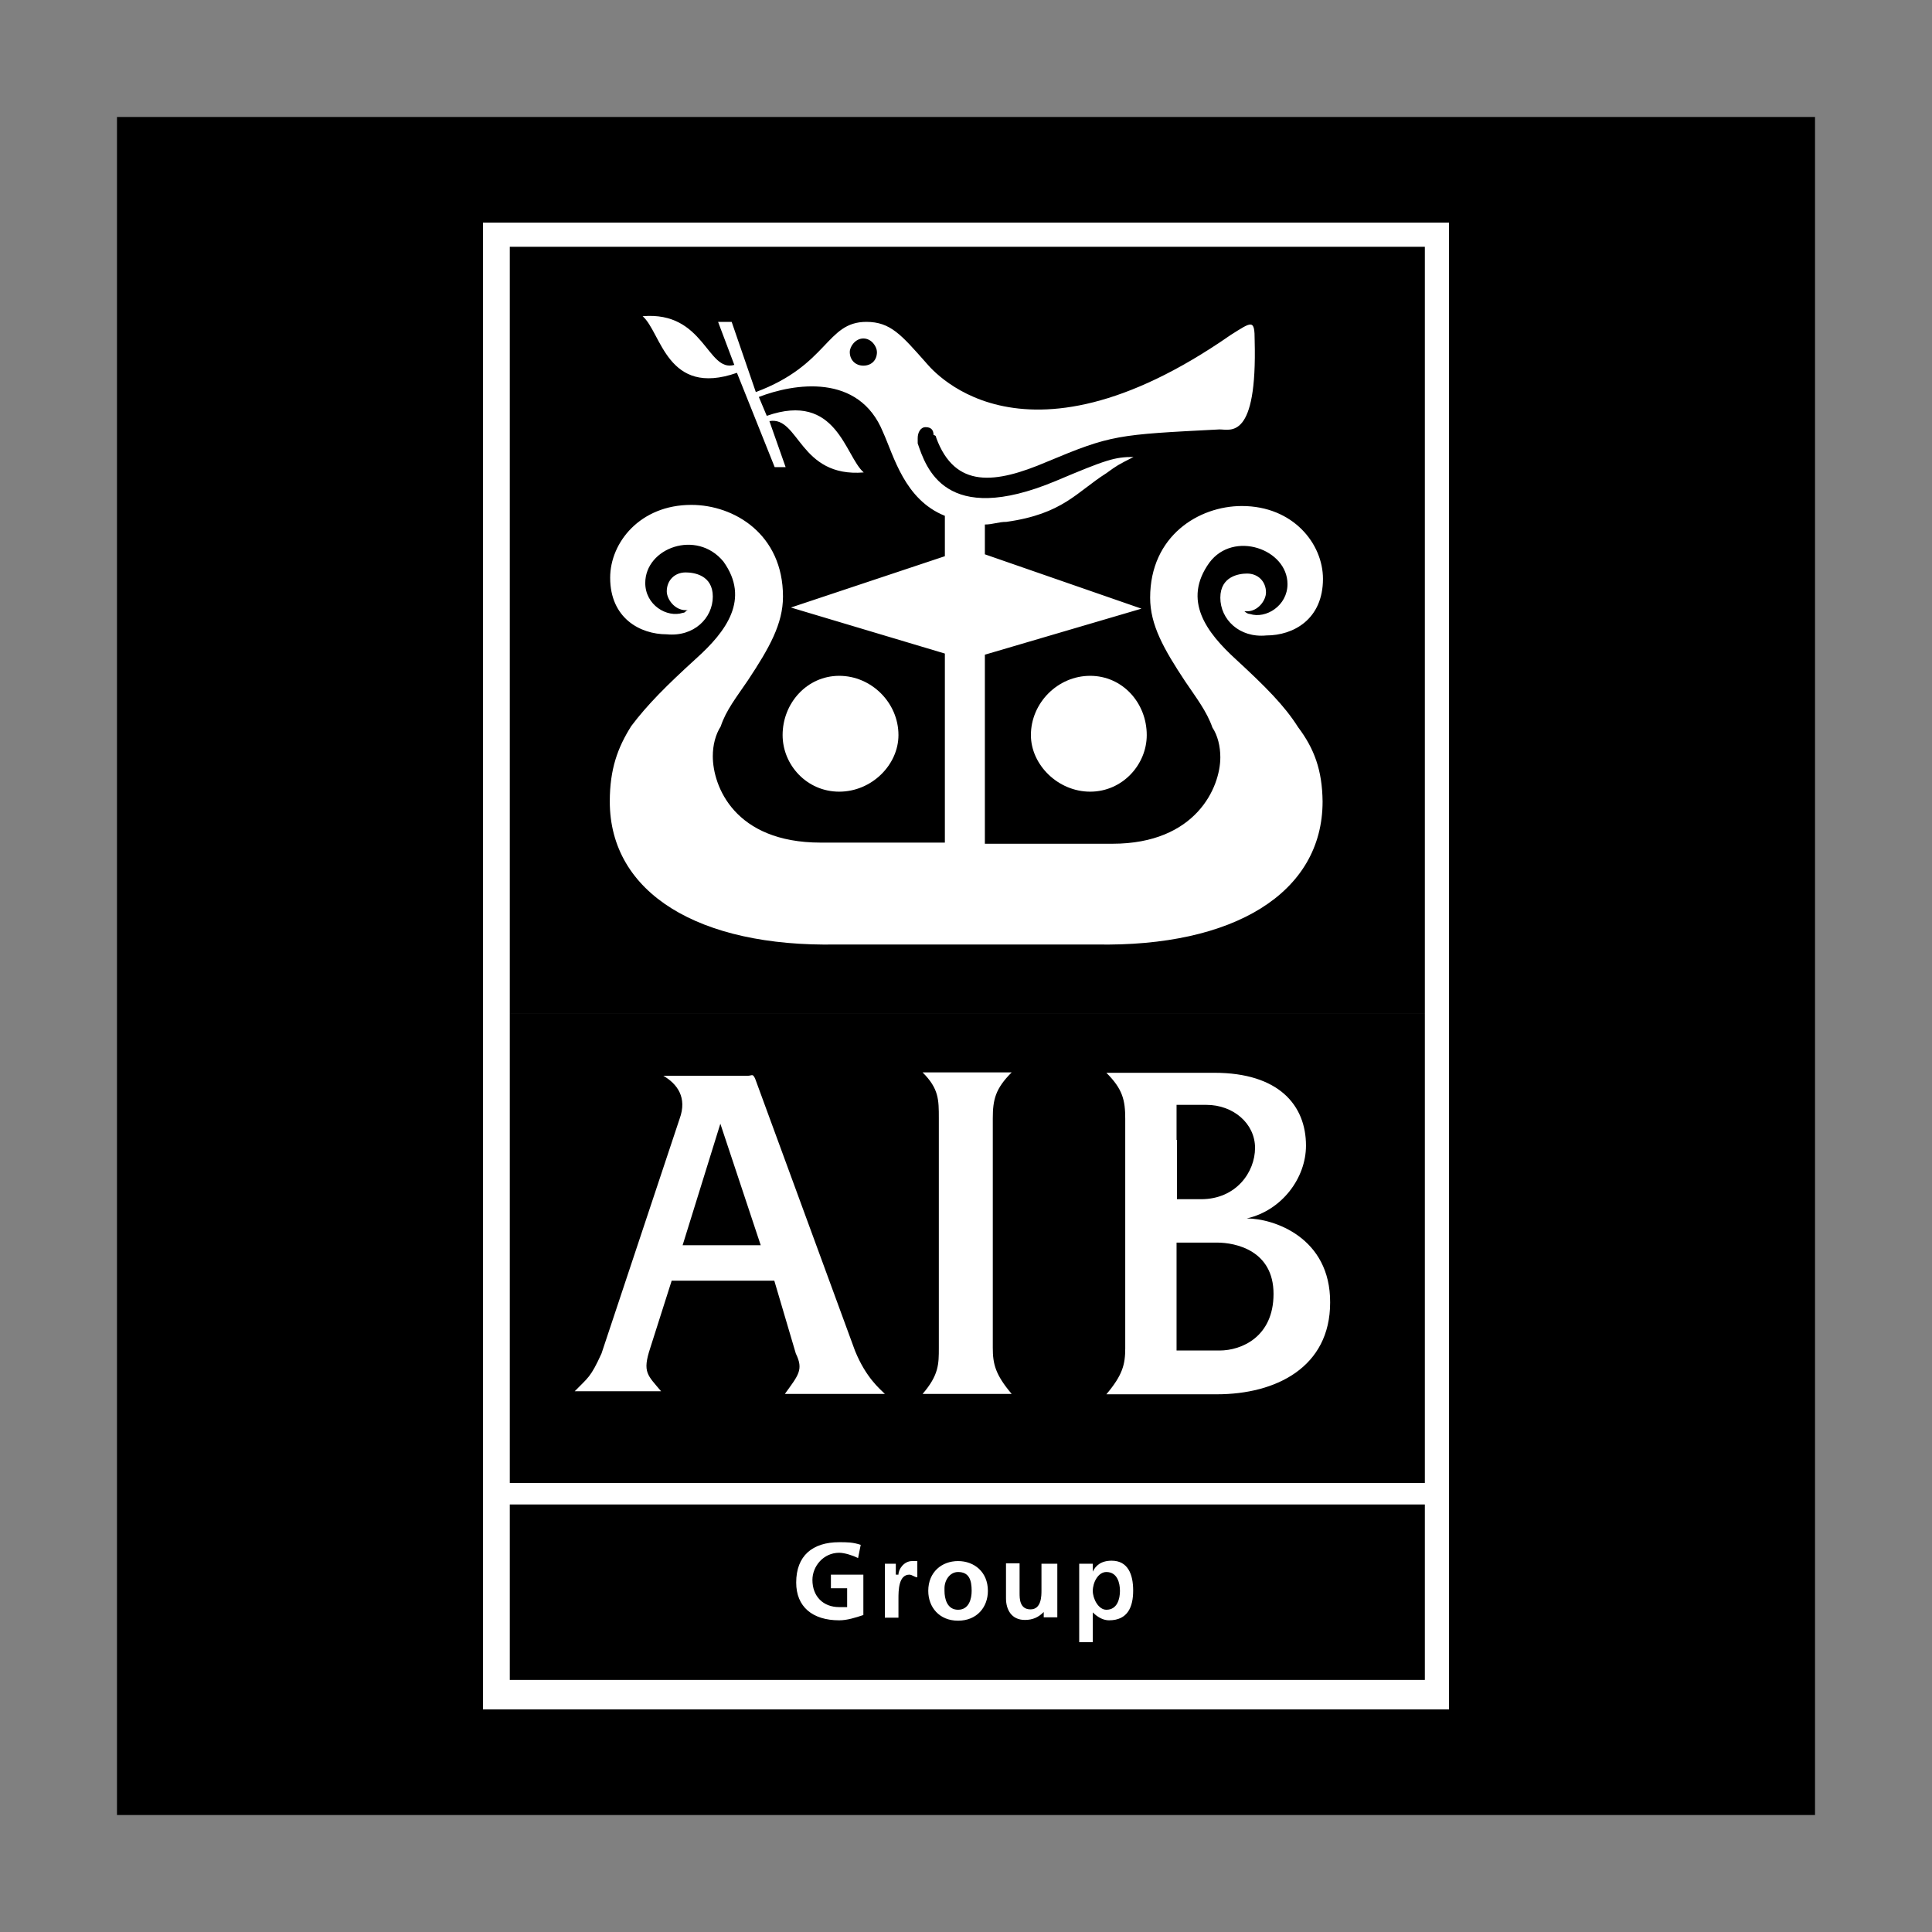
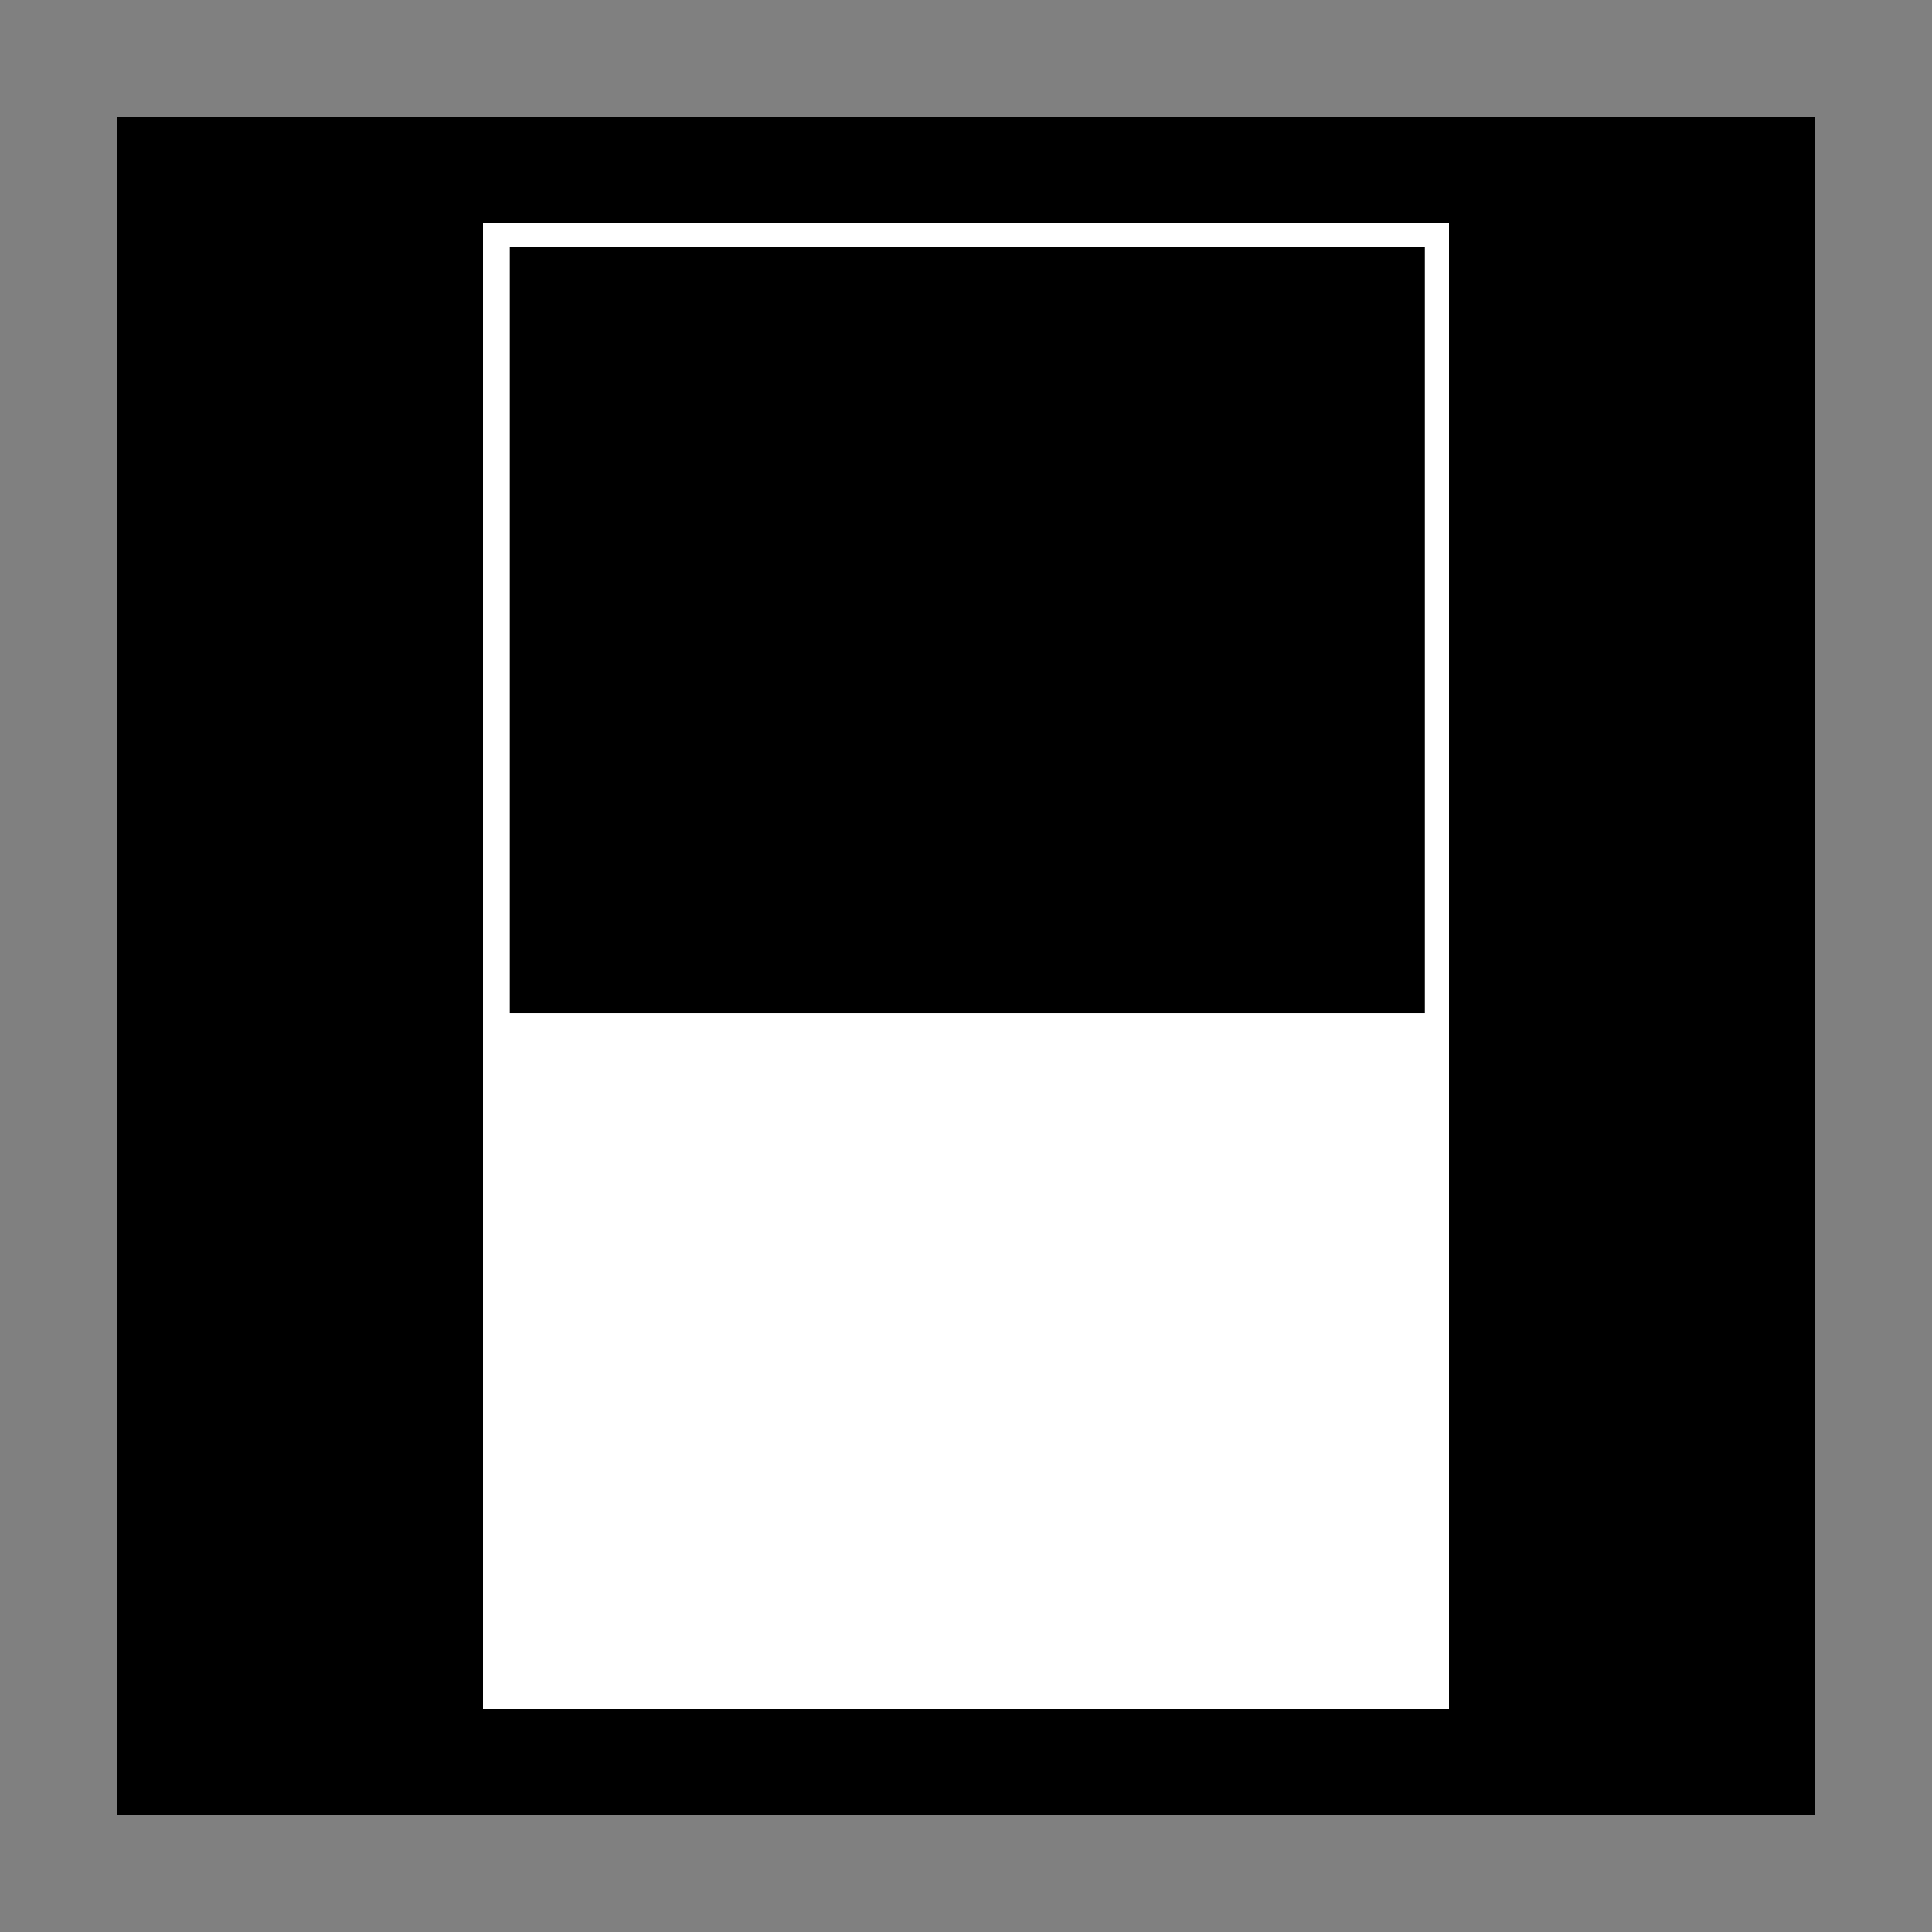
<svg xmlns="http://www.w3.org/2000/svg" version="1.1" id="Layer_1" x="0px" y="0px" viewBox="0 0 512 512" style="enable-background:new 0 0 512 512;" xml:space="preserve">
  <rect x="0" y="0" width="512" height="512" fill="#808080" stroke="none" />
  <style type="text/css">
	.st0{fill:#FFFFFF;}
</style>
  <g>
    <path d="M31,481h450V31H31V481z" />
-     <path class="st0" d="M128,453h256V59H128V453z" />
+     <path class="st0" d="M128,453h256V59H128V453" />
    <path d="M135.1,268.5h242.5V65.4H135.1V268.5z" />
-     <path class="st0" d="M344,192.7c-3.6-5.7-8.6-10.7-16.4-17.9c-7.9-7.2-14.3-15.7-7.1-25.7c6.4-8.6,20.7-3.6,20.7,5.7   c0,5.7-5.7,9.3-10,7.9c-0.7,0-1.4-0.7-1.4-0.7h0.7c2.9,0,5-2.9,5-5c0-2.9-2.1-5-5-5c-2.1,0-7.1,0.7-7.1,6.4c0,5.7,5,10.7,12.2,10   c7.2,0,15-4.3,15-15c0-9.3-7.9-19.3-21.5-19.3c-11.4,0-24.3,7.9-24.3,24.3c0,7.2,3.6,13.6,9.3,22.2c2.9,4.3,5.7,7.9,7.2,12.2   c1.4,2.1,2.1,5,2.1,7.9c0,7.9-6.4,22.9-28.6,22.9H261v-50.1l41.5-12.2L261,146.9v-7.9c2.1,0,3.6-0.7,5.7-0.7   c15-2.1,18.6-7.9,26.5-12.9c2.9-2.1,2.9-2.1,7.2-4.3c-5,0-7.2,0.7-20.7,6.4c-29.3,12.2-34.3-3.6-36.5-10v-1.4   c0-1.4,0.7-2.9,2.1-2.9c1.4,0,2.1,0.7,2.1,2.1c0,0,0.7,0,0.7,0.7c5,13.6,15.7,12.2,29.3,6.4c17.2-7.2,18.6-7.2,45.8-8.6   c2.9,0,10,2.9,9.3-23.6c0-5.7-0.7-5-6.4-1.4c-56.5,39.3-80.1,7.9-80.8,7.2c-6.4-7.2-9.3-10.7-15.7-10.7c-10.7,0-10,11.4-29.3,18.6   l-6.4-18.6h-3.6l4.3,11.4c-7.2,2.1-7.9-14.3-24.3-12.9c5,4.3,6.4,21.5,25,15l10,25h2.9l-4.3-12.2c7.9-1.4,7.9,15,25,13.6   c-5-4.3-7.1-21.5-25.7-15l-2.1-5c9.3-3.6,26.5-6.4,32.9,9.3c2.9,6.4,5.7,17.9,16.4,22.2v10.7l-40.8,13.6l40.8,12.2v50.1h-32.9   c-22.9,0-28.6-15-28.6-22.9c0-2.9,0.7-5.7,2.1-7.9c1.4-4.3,4.3-7.9,7.2-12.2c5.7-8.6,9.3-15,9.3-22.2c0-16.5-12.9-24.3-24.3-24.3   c-13.6,0-21.5,10-21.5,19.3c0,10.7,7.9,15,15,15c7.2,0.7,12.2-4.3,12.2-10c0-5.7-5-6.4-7.2-6.4c-2.9,0-5,2.1-5,5c0,2.1,2.1,5,5,5   h0.7c-0.7,0-0.7,0.7-1.4,0.7c-4.3,1.4-10-2.1-10-7.9c0-9.3,13.6-14.3,20.7-5.7c7.2,10,0.7,18.6-7.2,25.7   c-7.9,7.2-12.9,12.2-17.2,17.9c-3.6,5.7-5.7,11.4-5.7,20c0,24.3,23.6,38.6,60.1,37.9h68.7c36.5,0.7,60.1-13.6,60.1-37.9   C350.4,204.1,348.3,198.4,344,192.7L344,192.7z" />
-     <path class="st0" d="M288.9,179.1c-8.6,0-15.7,7.2-15.7,15.7c0,7.9,7.2,15,15.7,15c8.6,0,15-7.2,15-15   C303.9,186.3,297.5,179.1,288.9,179.1z M238.1,194.8c0-8.6-7.2-15.7-15.7-15.7s-15,7.2-15,15.7c0,7.9,6.4,15,15,15   S238.1,202.7,238.1,194.8z" />
-     <path d="M228.8,96.9c2.1,0,3.6-1.4,3.6-3.6c0-1.4-1.4-3.6-3.6-3.6c-2.1,0-3.6,2.1-3.6,3.6C225.2,95.4,226.7,96.9,228.8,96.9z" />
-     <path d="M135.1,445.2h242.5v-46.5H135.1V445.2z M135.1,393h242.5V268.5H135.1V393z" />
-     <path class="st0" d="M234.5,369.4c-1.4-1.4-5-4.3-7.9-11.4l-26.5-72.2c-0.7-1.4-0.7-0.7-2.1-0.7h-22.2c3.6,2.1,6.4,5.7,4.3,11.4   l-20.7,62.2c-2.9,6.4-3.6,6.4-7.1,10h22.9c-3.6-4.3-5-5-2.9-11.4l5.7-17.9h27.2l5.7,19.3c2.1,4.3,0.7,5.7-2.9,10.7L234.5,369.4   L234.5,369.4z M180.9,330l10-32.2l10.7,32.2H180.9z M263.1,357.2c0,4.3,0.7,7.1,5,12.2h-23.6c4.3-5,4.3-7.9,4.3-12.2v-60.8   c0-5,0-7.9-4.3-12.2h23.6c-4.3,4.3-5,7.2-5,12.2V357.2z M330.4,322.9c9.3-2.1,15.7-10.7,15.7-19.3c0-10.7-7.2-19.3-24.3-19.3h-28.6   c4.3,4.3,5,7.2,5,12.2v60.8c0,4.3-0.7,7.1-5,12.2h29.3c15.7,0,30-7.2,30-24.3C352.6,327.9,337.5,322.9,330.4,322.9L330.4,322.9z    M311.8,302.1v-9.3h7.9c7.2,0,12.9,5,12.9,11.4c0,6.4-5,13.6-14.3,13.6h-6.4V302.1L311.8,302.1z M323.2,357.9h-11.4v-28.6h10.7   c5,0,15,2.1,15,13.6C337.5,354.3,329,357.9,323.2,357.9L323.2,357.9z M228.1,409.4c-2.1-0.7-3.6-0.7-5.7-0.7   c-7.1,0-11.4,3.6-11.4,10.7c0,6.4,4.3,10,11.4,10c2.1,0,4.3-0.7,6.4-1.4v-10.7h-8.6v3.6h4.3v5h-2.1c-4.3,0-7.1-2.9-7.1-7.2   c0-3.6,2.9-7.2,7.1-7.2c1.4,0,3.6,0.7,5,1.4L228.1,409.4L228.1,409.4z M234.5,428.7h3.6v-5c0-2.1,0-6.4,2.9-6.4   c0.7,0,1.4,0.7,2.1,0.7v-4.3h-1.4c-2.1,0-3.6,2.1-3.6,3.6h-0.7v-2.9h-2.9V428.7L234.5,428.7z M246,421.6c0,4.3,2.9,7.9,7.9,7.9   c5,0,7.9-3.6,7.9-7.9c0-5-3.6-7.9-7.9-7.9C249.6,413.7,246,416.6,246,421.6z M250.3,420.9c0-2.1,1.4-4.3,3.6-4.3   c2.9,0,3.6,2.1,3.6,5c0,2.1-0.7,5-3.6,5c-2.9,0-3.6-2.9-3.6-5V420.9z M280.3,414.4H276v7.1c0,1.4,0,5-2.9,5c-2.9,0-2.9-2.9-2.9-4.3   v-7.9h-3.6v9.3c0,2.9,1.4,5.7,5,5.7c2.1,0,3.6-0.7,5-2.1v-0.7v2.1h3.6V414.4L280.3,414.4z M286,435.2h3.6v-7.9   c1.4,1.4,2.9,2.1,4.3,2.1c5,0,6.4-3.6,6.4-7.9c0-4.3-1.4-7.9-5.7-7.9c-2.9,0-4.3,1.4-5,2.9v-2.1H286V435.2L286,435.2z M293.2,416.6   c2.9,0,3.6,2.9,3.6,5c0,2.1-0.7,5-3.6,5c-2.1,0-3.6-2.9-3.6-5C289.6,419.4,291,416.6,293.2,416.6z" />
  </g>
</svg>